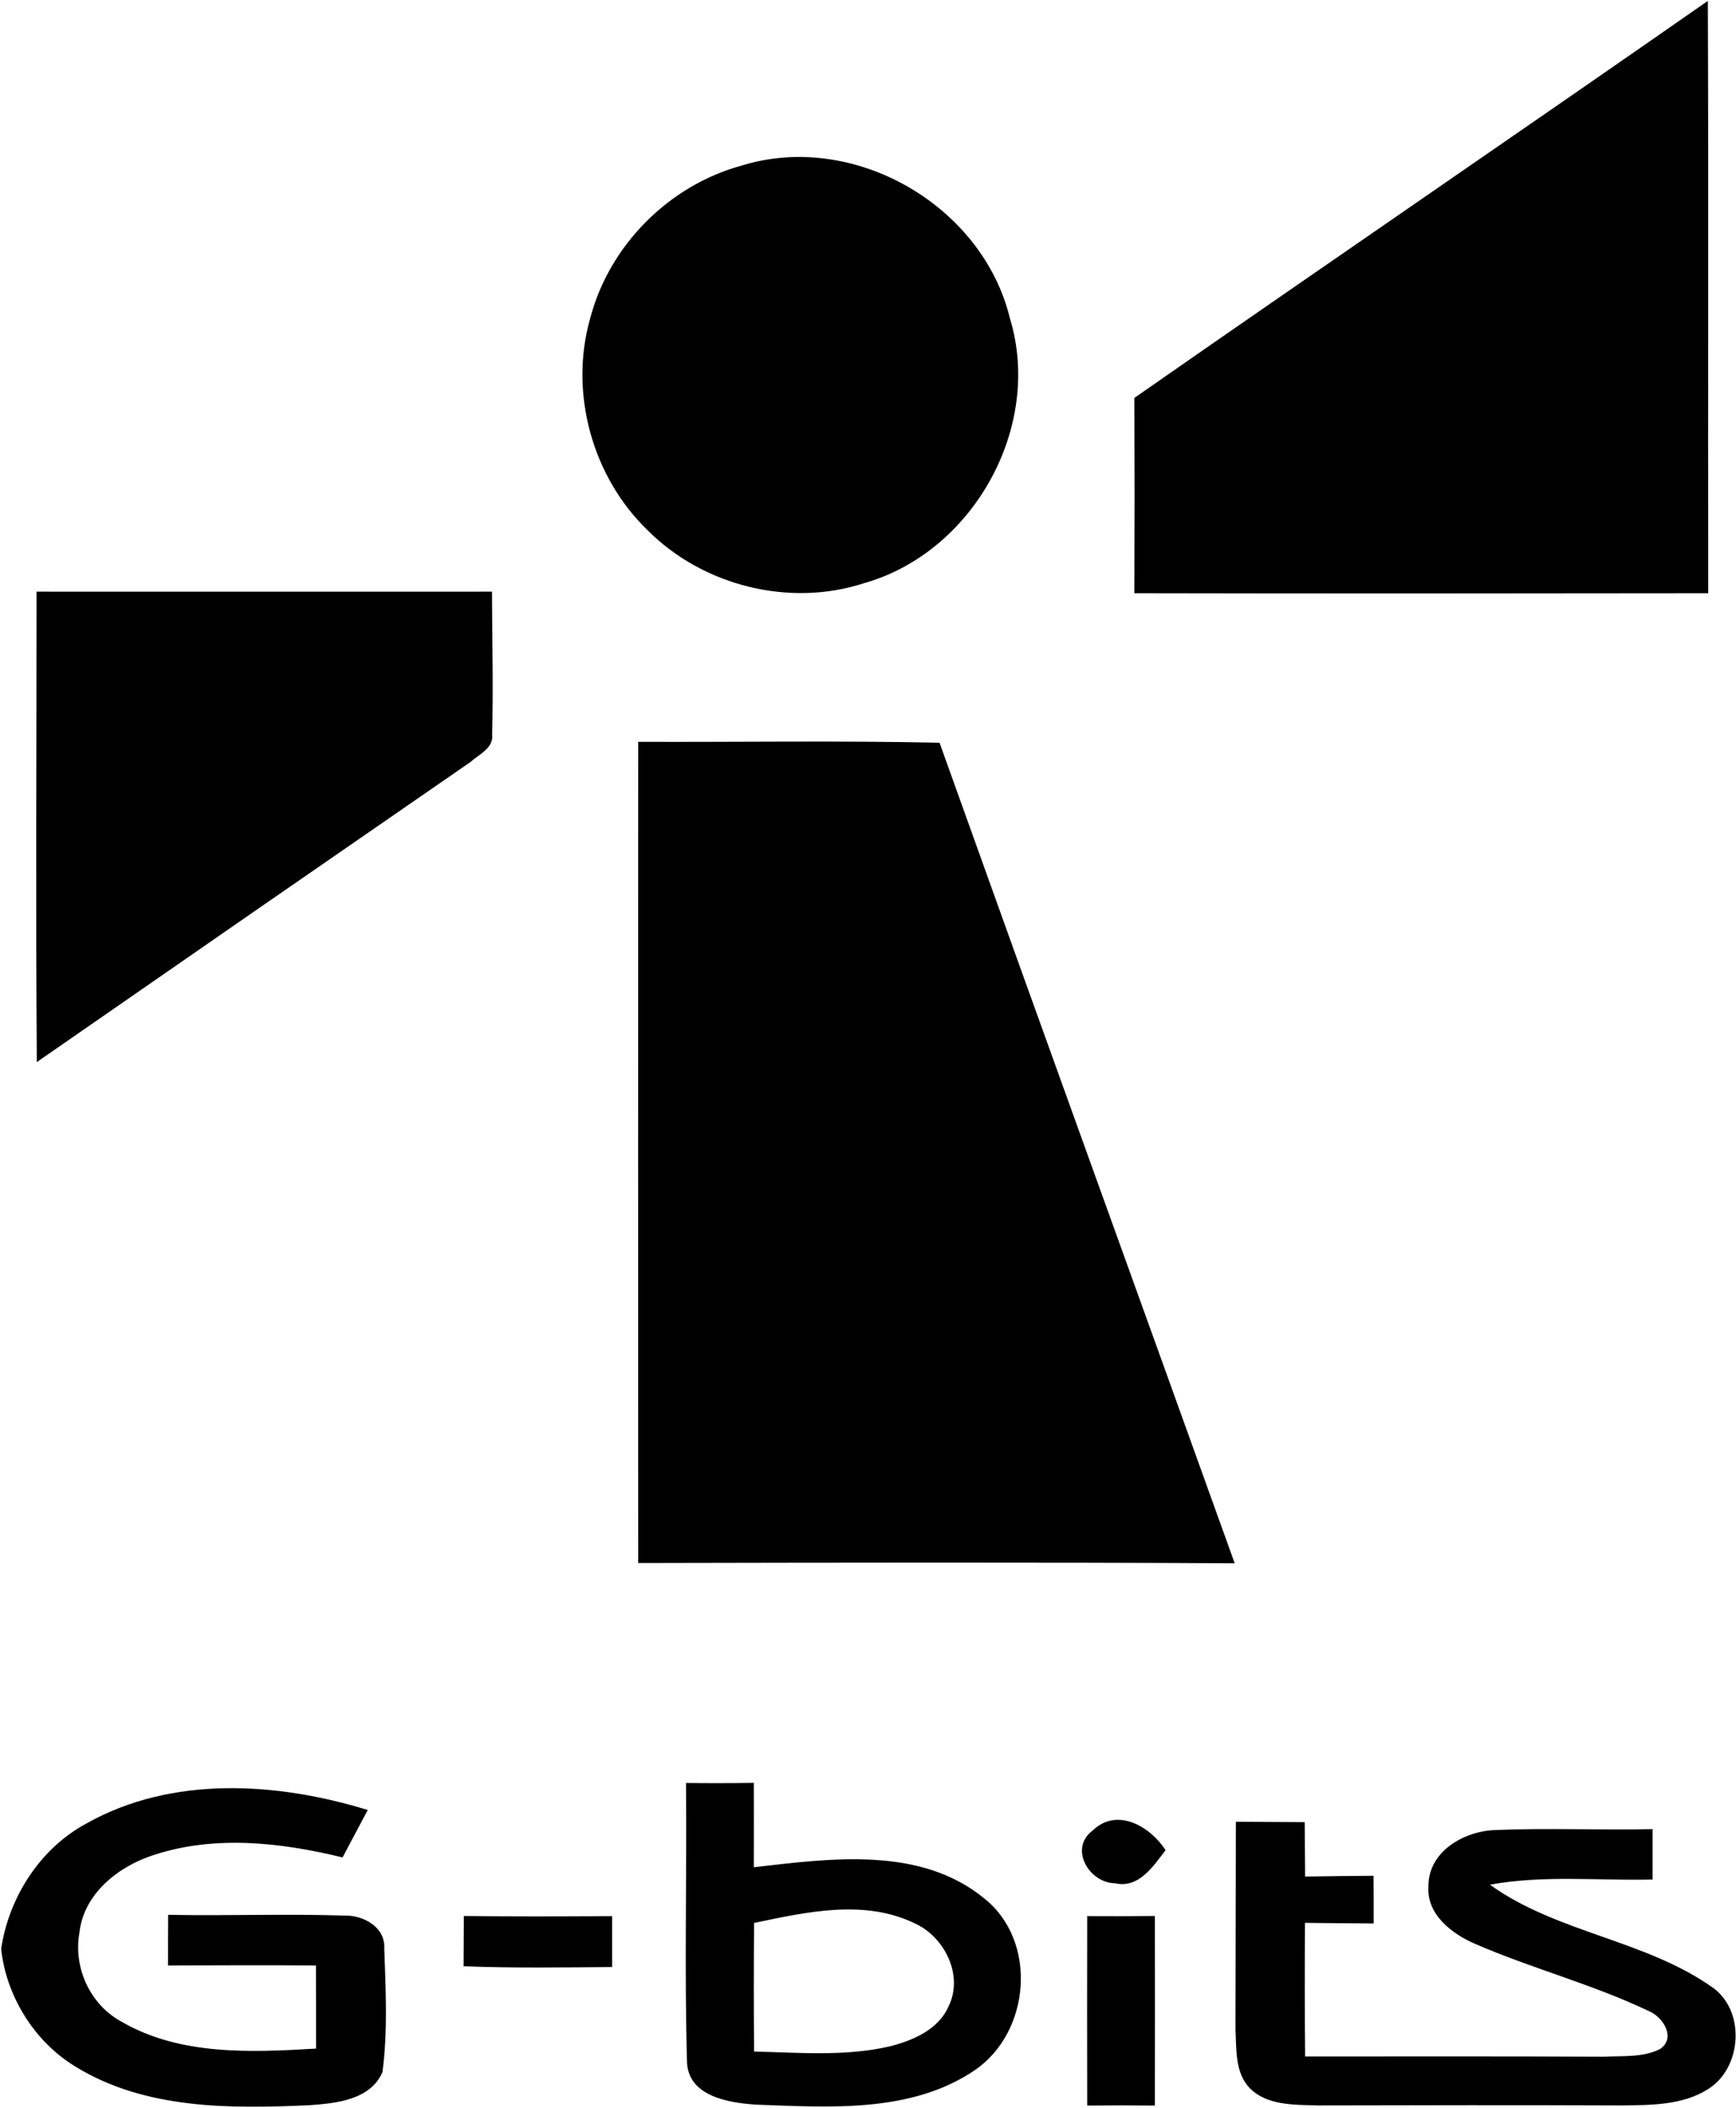
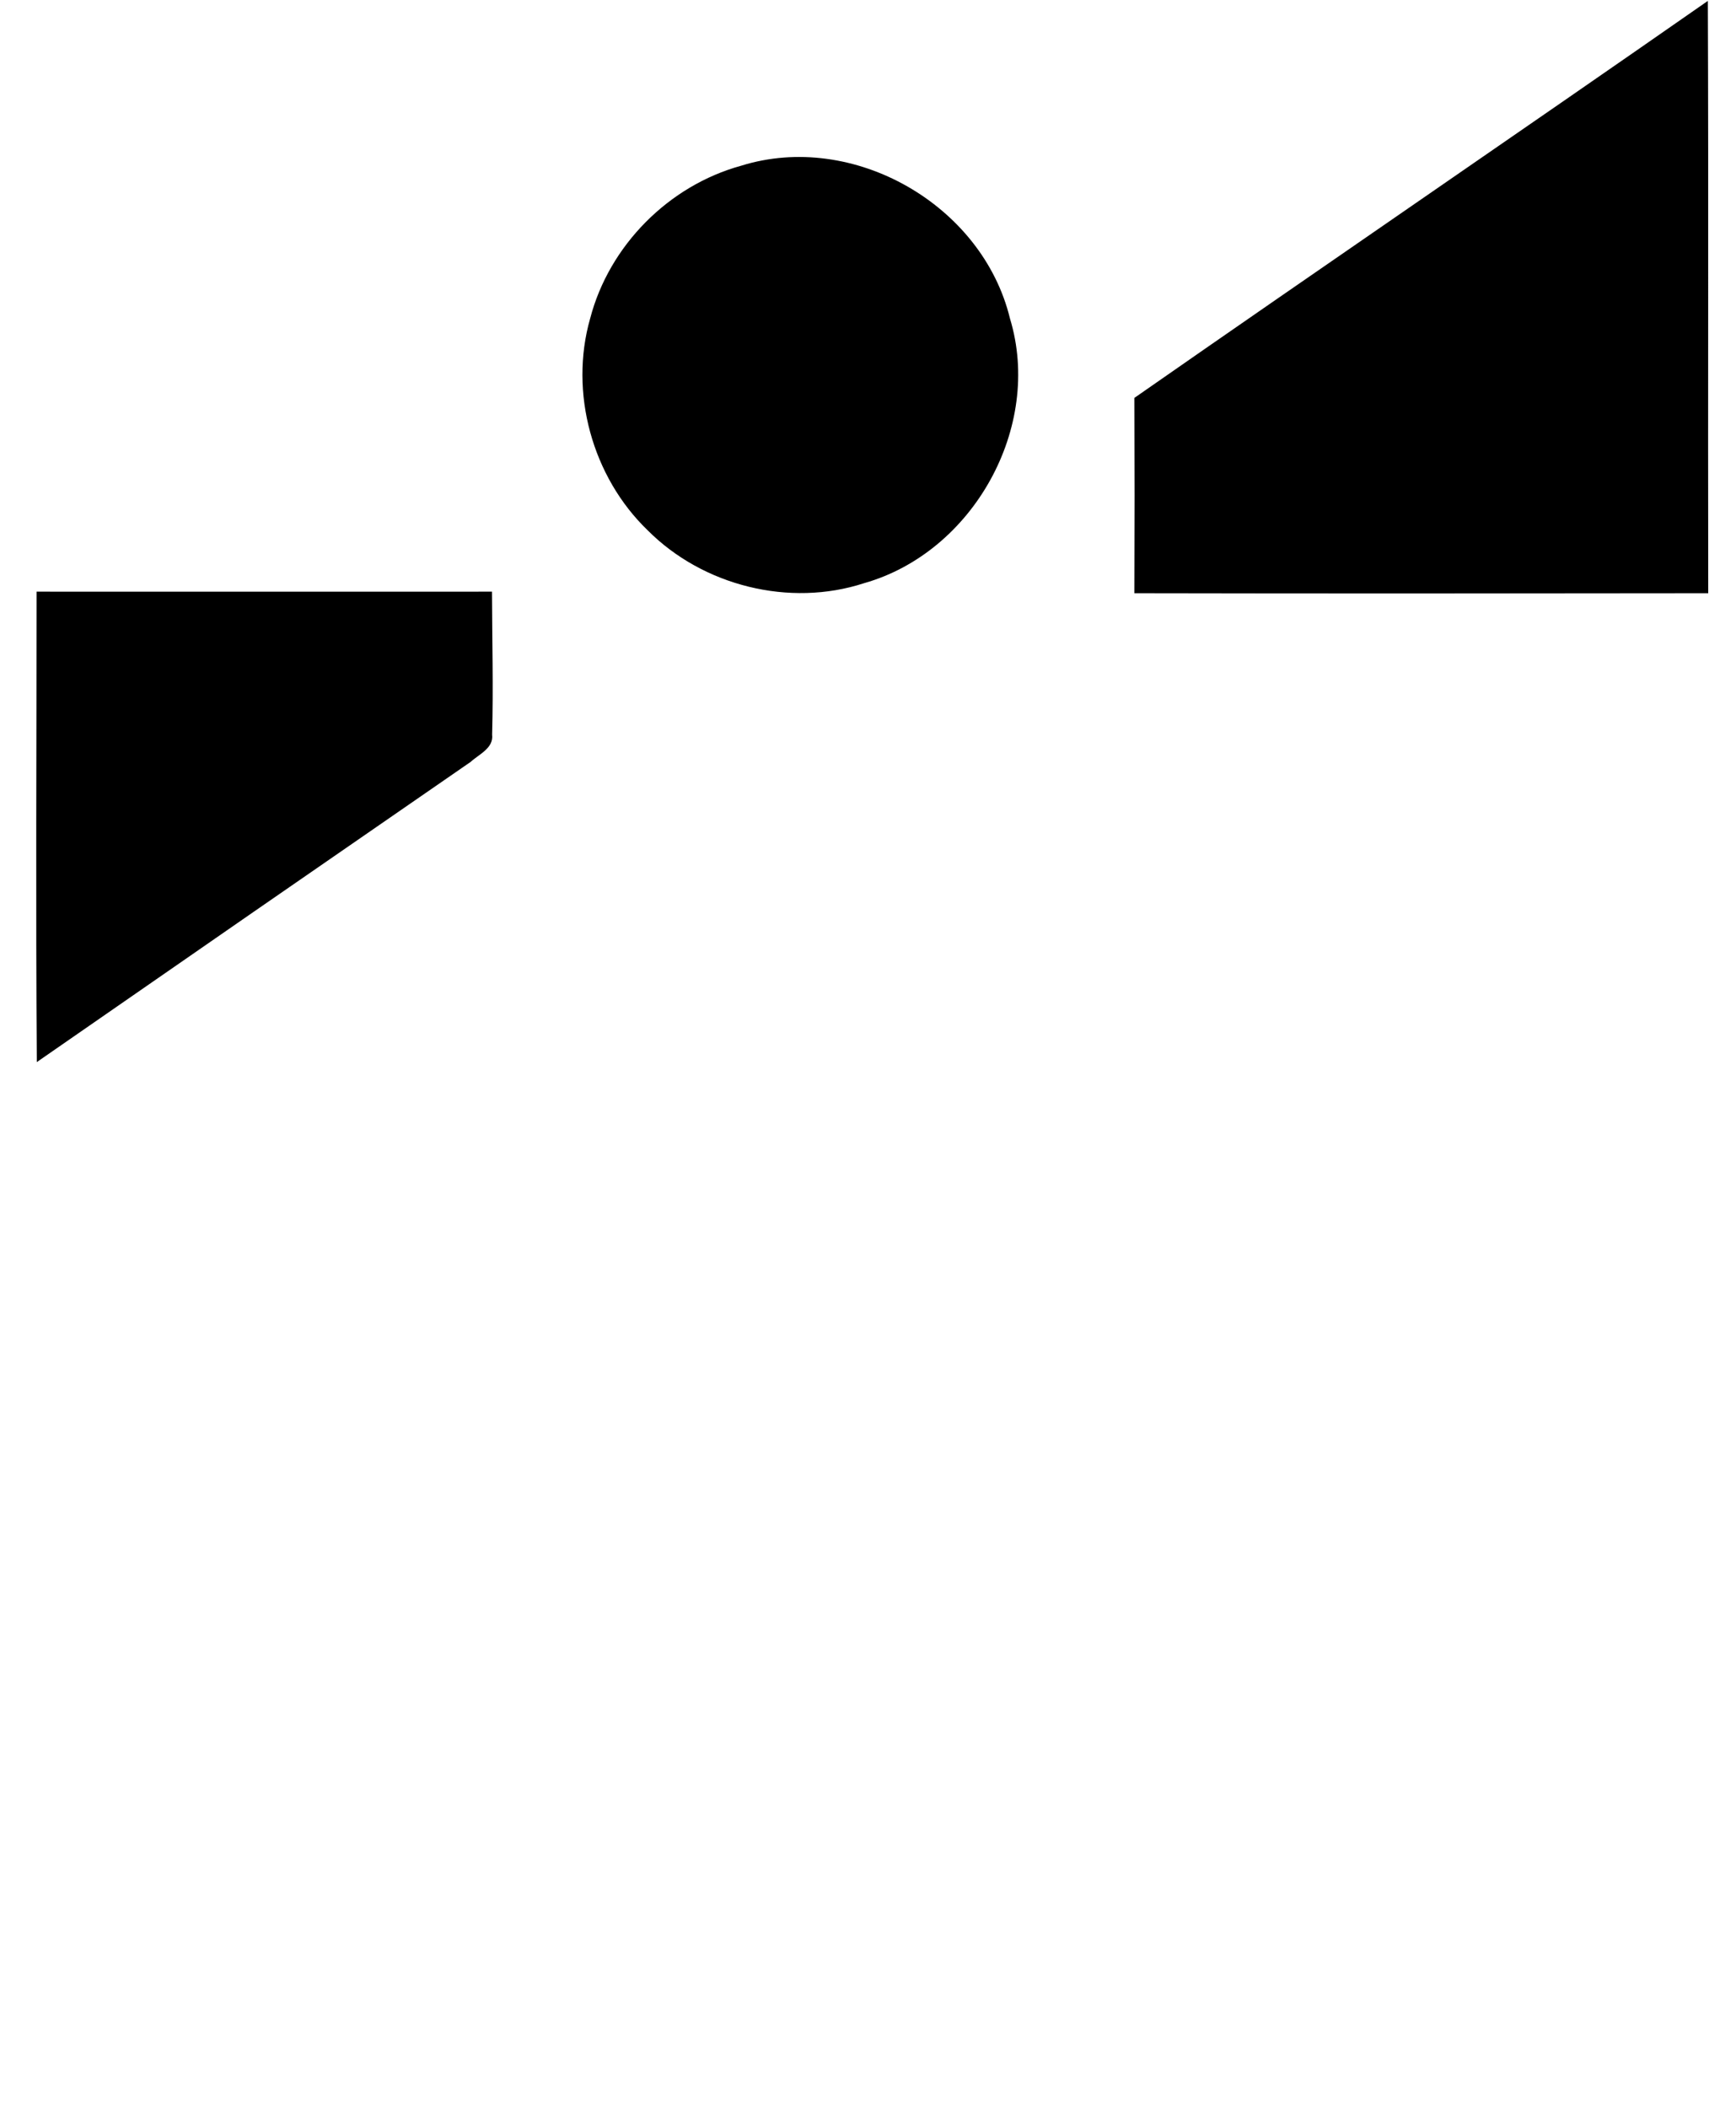
<svg xmlns="http://www.w3.org/2000/svg" version="1.2" viewBox="0 0 1344 1631" width="1344" height="1631">
  <title>profile_LOGO-吉比特-竖版_300x300px_-svg</title>
  <style>
		.s0 { fill: #000000 } 
	</style>
  <g id="#3f2f24ff">
-     <path id="Layer" class="s0" d="m878.2 307.9c147.7-102.9 296.3-204.3 444-307.2 0.6 152.8 0 305.6 0.3 458.3-148.1 0.2-296.2 0.3-444.3 0q0.3-75.6 0-151.1zm-304.3-179.7c86.6-27 186.6 30.2 208 118.2 25.6 84.2-28.6 180.9-112.8 204.8-57.8 18.9-124.9 2.1-167.7-40.9-42.9-41.3-60.9-106.5-44.5-163.9 14.7-56.4 60.8-102.8 117-118.2zm-545.6 329.6c117.5 0 235.1 0.1 352.6 0 0.1 36.9 1.1 73.7 0.1 110.6 1.3 10.5-10.2 15.2-16.6 21.1-112.1 77.3-224 154.7-335.9 232.3-0.9-121.3-0.2-242.7-0.2-364zm465.8 116.2c77.7 0.3 155.5-1 233.3 0.7 75.8 211.8 152.4 423.2 228.5 634.9-153.9-0.8-307.9-0.5-461.8-0.2-0.1-211.8-0.1-423.6 0-635.4z" />
-     <path id="Layer" fill-rule="evenodd" class="s0" d="m531.1 1379.6c17.5 0.2 35 0.2 52.5-0.1 0.1 21.8 0 43.6 0 65.3 59.2-6.8 128.9-16.6 178.5 24.2 41.5 33.1 35.7 103.1-7.1 132.6-49.2 33.6-112.5 28.9-169.2 26.9-20.7-1.3-52.2-6-53.9-32.1-2.1-72.2-0.1-144.5-0.8-216.8zm52.7 108.3q-0.4 49.7 0 99.5c34.9 0.8 70.4 3.9 104.6-3.9 18-4.5 37.9-12.8 45.9-30.9 11.9-23.9-2.8-53.8-26.1-64.4-39.1-18.9-83.8-8.8-124.4-0.3zm-516.8-77c66.1-37.2 147.4-32 217.7-10.4-6.5 12.2-13 24.4-19.5 36.7-47.5-11.6-98.6-17.4-145.8-2-27.5 8.7-54.6 29.9-57.9 60.2-4.9 27.1 8.3 55.8 32.6 68.9 45.3 26.3 100.1 23.8 150.6 20.8 0-21.4 0-42.9-0.1-64.3-38.2-0.3-76.3-0.1-114.5 0 0-13.1 0-26.2 0.1-39.2 45.5 0.9 91.1-0.9 136.6 0.6 14.6-0.4 31.7 9 30.7 25.5 1.1 31.7 2.8 64-1.4 95.6-9.4 21.6-35.8 24.1-56.2 25.6-61.2 2.8-127.4 3.4-181.4-29.8-31.8-19.2-53.7-54.5-57.6-91.1 5.9-39.9 30.1-77.8 66.1-97.1zm778.9 5.5c18.9-18.3 44.6-3.2 56.5 15.2-9.7 12.5-20.6 29.7-39.1 25.6-20.1-0.2-36-26.8-17.4-40.8zm110.9-6.8c17.7 0.2 35.6 0.1 53.3 0.3 0.1 14.1 0.2 28.1 0.3 42.1 17.7-0.3 35.3-0.5 53-0.6 0.1 12.3 0.1 24.6 0.1 36.9-17.7-0.2-35.5-0.2-53.2-0.5-0.2 34.4-0.2 68.9 0.1 103.4 77.2 0 154.2-0.2 231.4 0.2 14.5-0.8 30.2 0.8 43.5-6 12.7-8.9 1.8-25.2-9.2-29.5-43.5-20.7-90.4-32.8-134.5-52-17.8-7.8-37.3-22.7-35.7-44.4-0.2-27.1 27.9-42.9 52.2-43.5 40.4-1.7 80.9 0.2 121.3-0.7 0 13 0 26.1 0 39-42 1-84.4-3.6-125.9 4 52.4 37.7 121.6 42.7 174 80.7 24 19.1 20.6 61.6-5.3 77.6-19.8 12.4-44 12.2-66.5 12.5-78.7-0.3-157.3-0.2-235.9 0-17.8-0.6-38.4 0.2-52-13.1-11.8-12-10.5-30.3-11.3-45.7 0.2-53.5 0.1-107.1 0.3-160.7zm-597.7 72.9c38.2 0.5 76.5 0.4 114.8 0.1q0 19.7 0 39.4c-38.4 0.3-76.7 0.9-115-0.6 0.1-13 0.1-26 0.2-38.9zm482.6 0.1c17.5 0.1 35 0.1 52.4-0.1q0.1 73.4 0 146.7c-17.4-0.2-34.9-0.2-52.4 0-0.1-48.9-0.1-97.8 0-146.6z" />
+     <path id="Layer" class="s0" d="m878.2 307.9c147.7-102.9 296.3-204.3 444-307.2 0.6 152.8 0 305.6 0.3 458.3-148.1 0.2-296.2 0.3-444.3 0q0.3-75.6 0-151.1zm-304.3-179.7c86.6-27 186.6 30.2 208 118.2 25.6 84.2-28.6 180.9-112.8 204.8-57.8 18.9-124.9 2.1-167.7-40.9-42.9-41.3-60.9-106.5-44.5-163.9 14.7-56.4 60.8-102.8 117-118.2zm-545.6 329.6c117.5 0 235.1 0.1 352.6 0 0.1 36.9 1.1 73.7 0.1 110.6 1.3 10.5-10.2 15.2-16.6 21.1-112.1 77.3-224 154.7-335.9 232.3-0.9-121.3-0.2-242.7-0.2-364zm465.8 116.2z" />
  </g>
</svg>